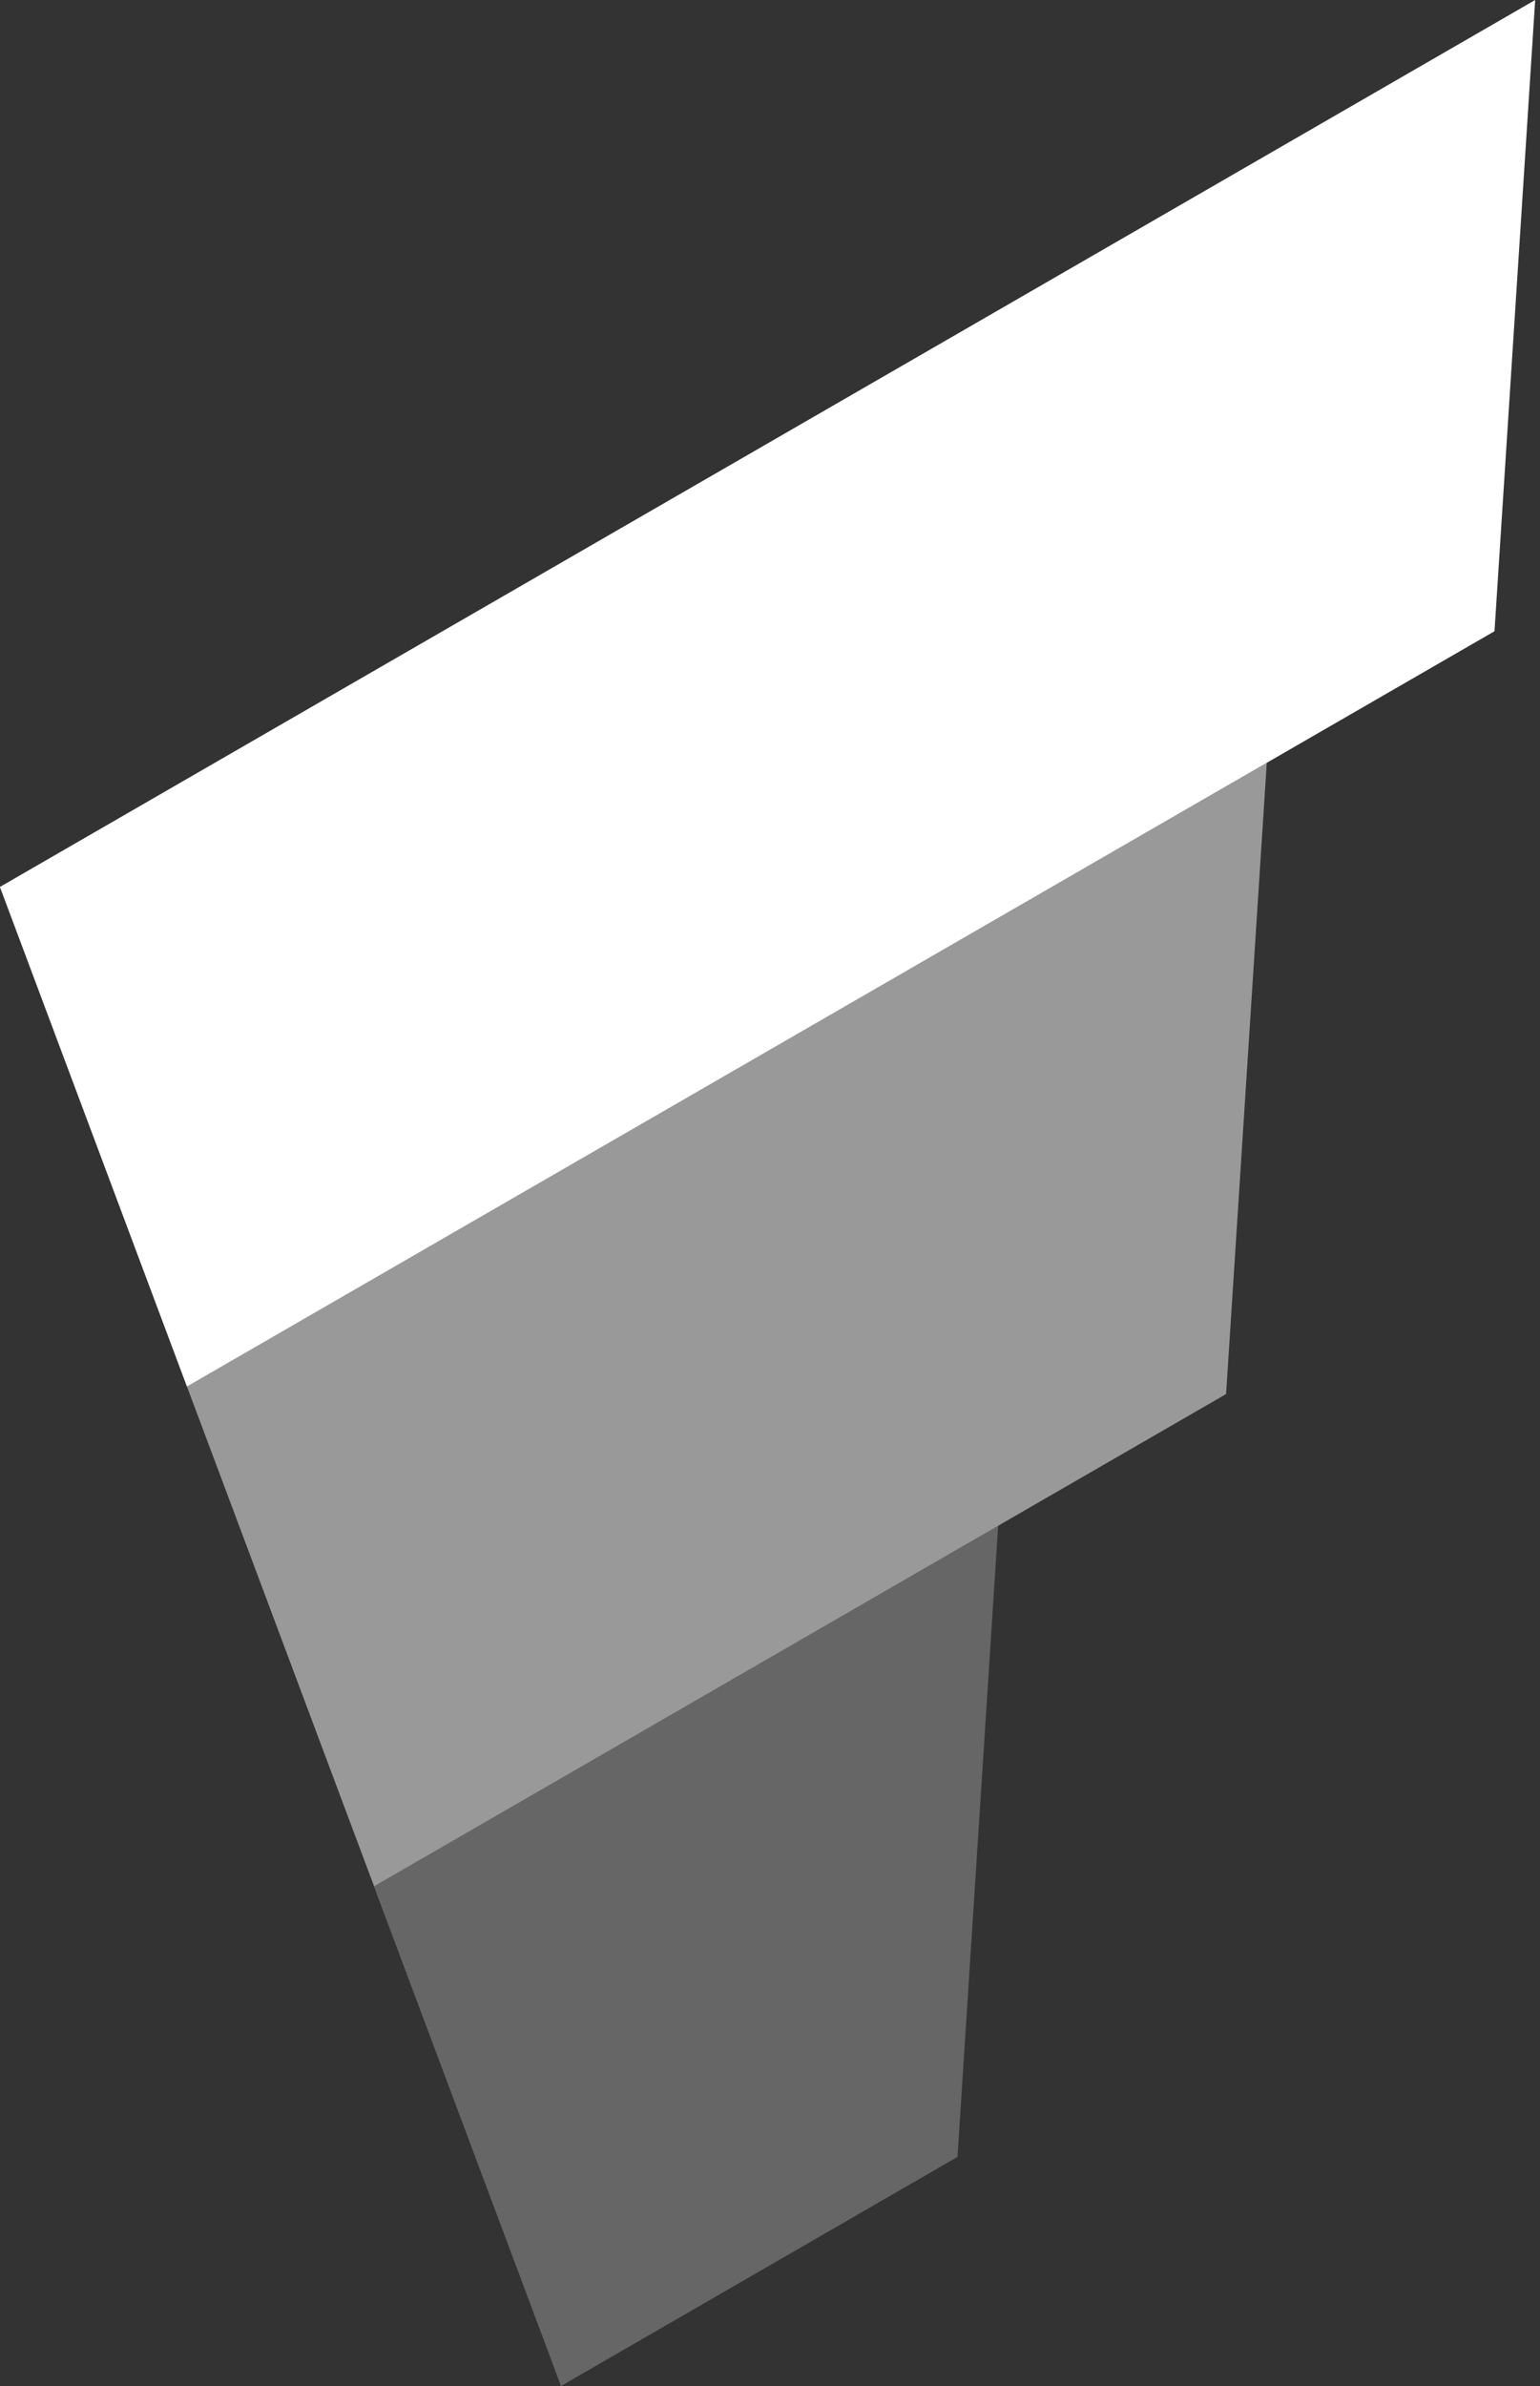
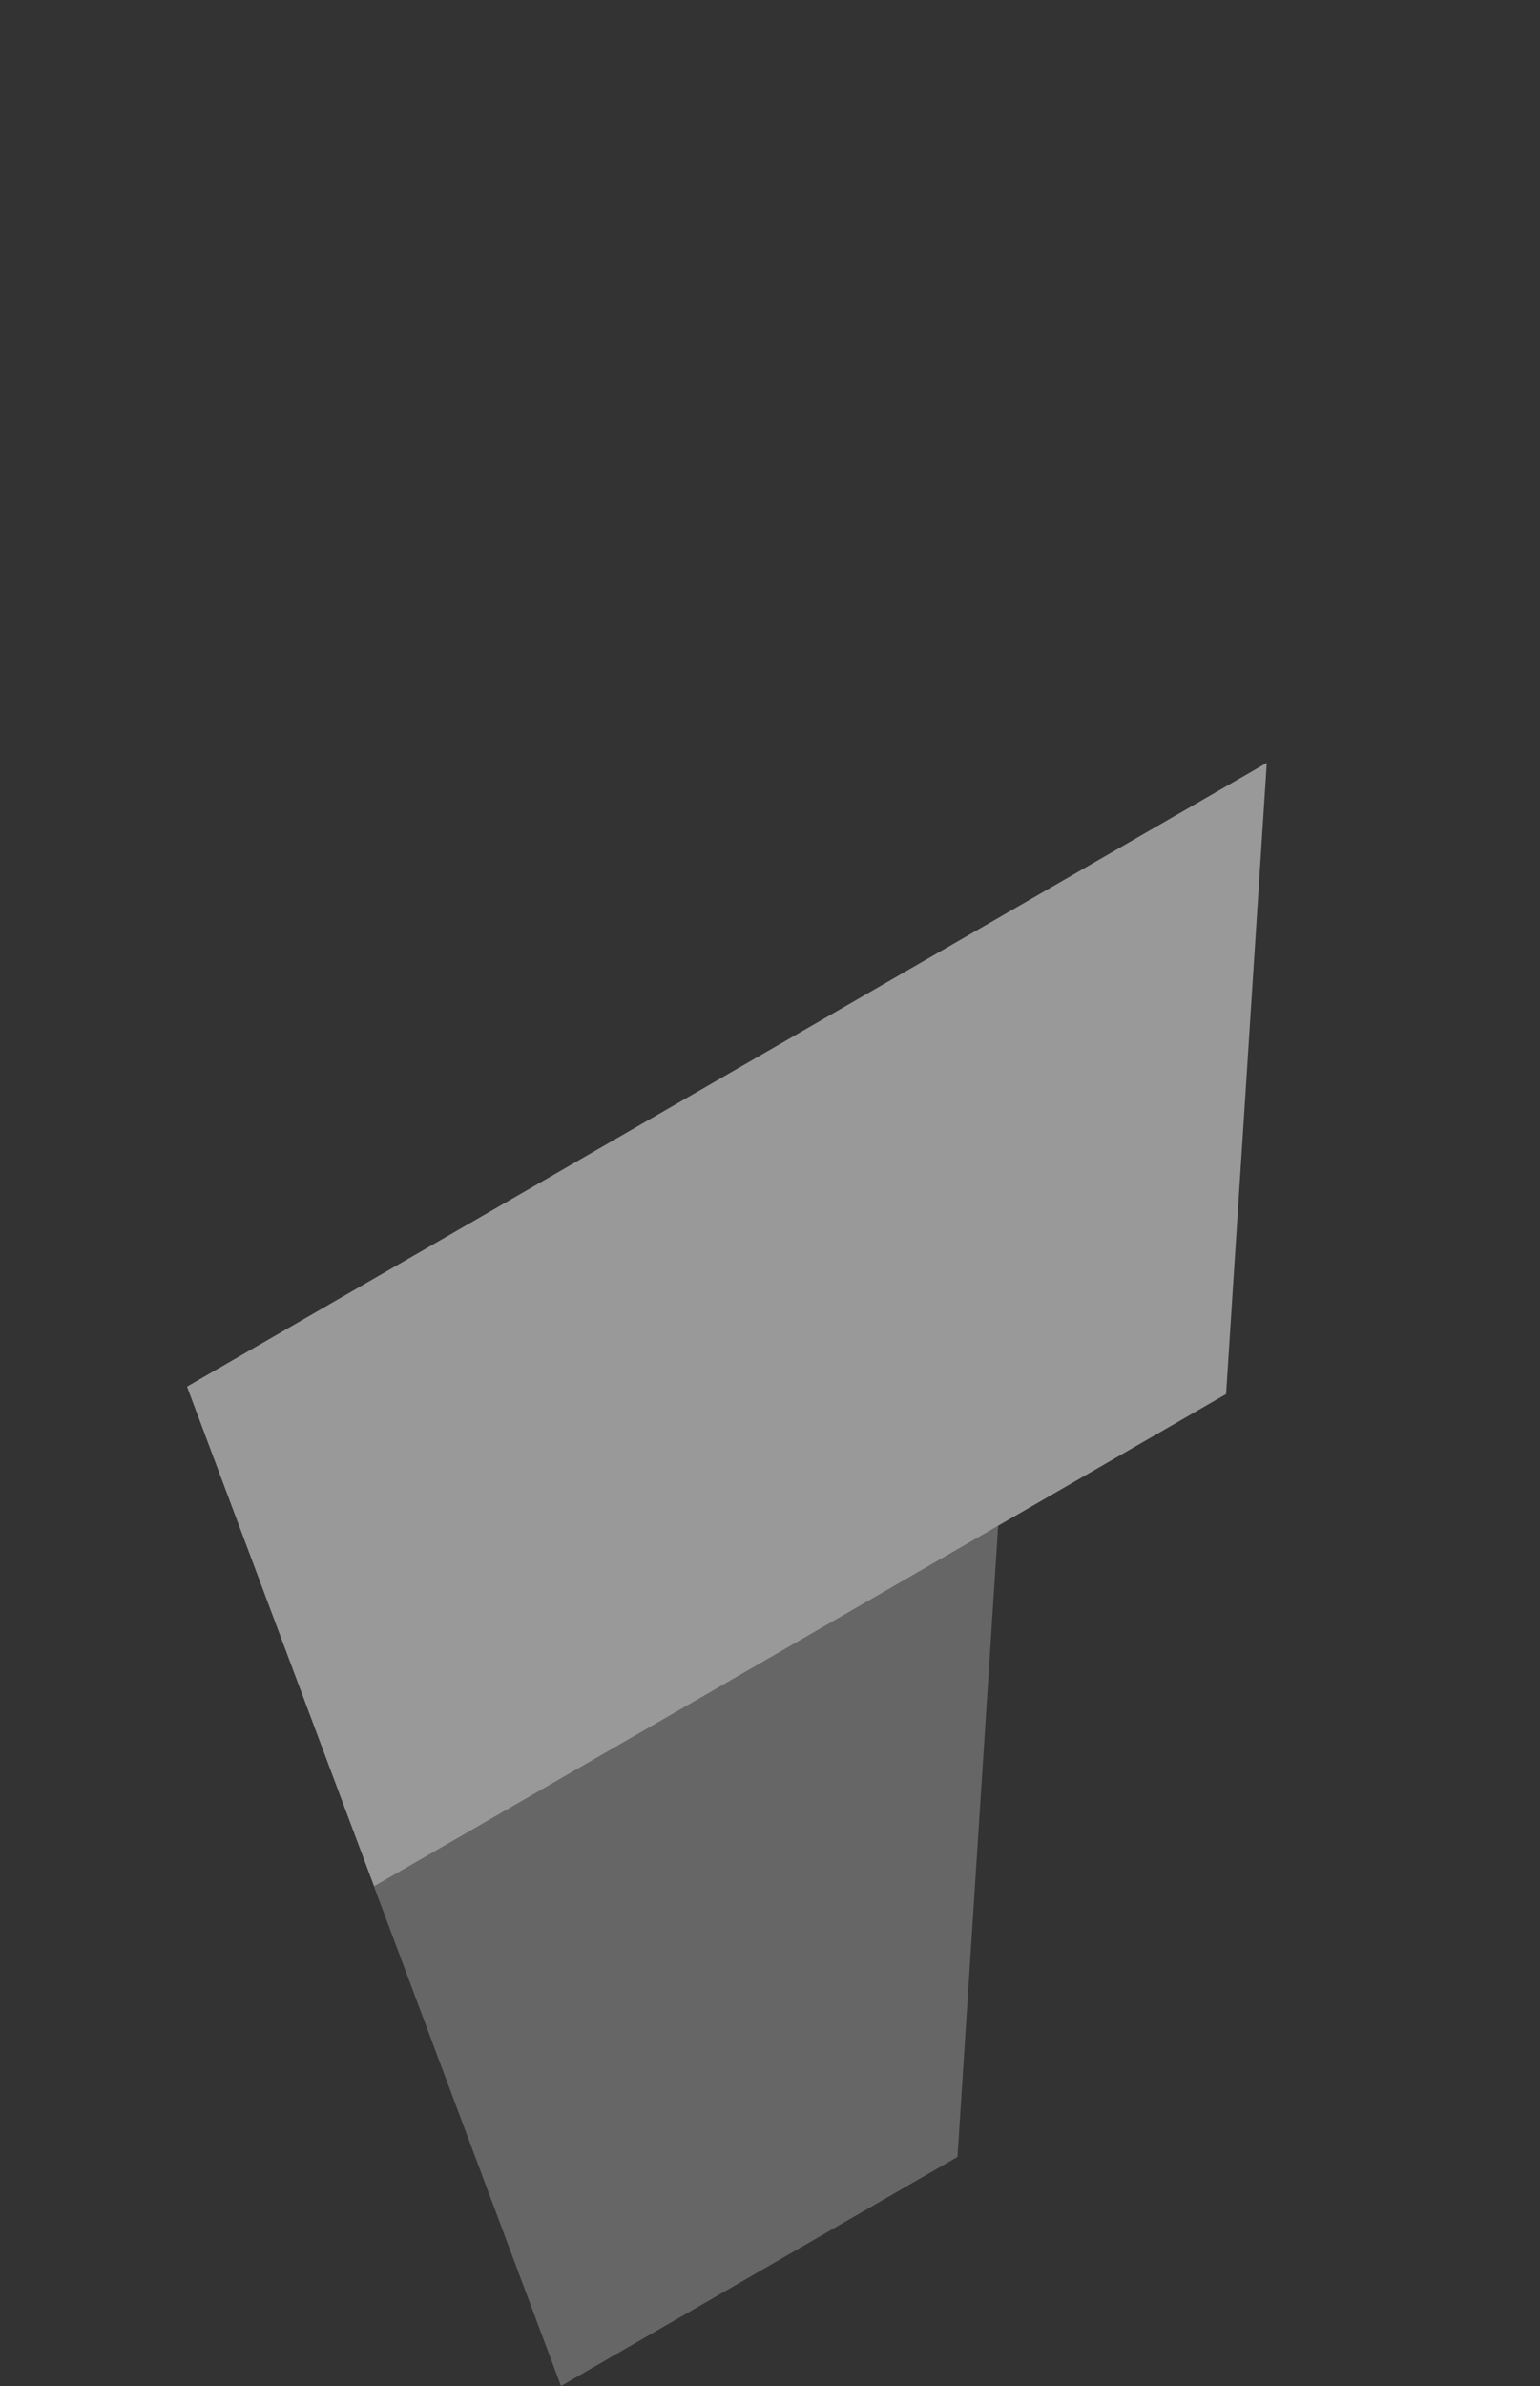
<svg xmlns="http://www.w3.org/2000/svg" fill="none" height="48" viewBox="0 0 31 48" width="31">
  <rect x="0" y="0" width="31" height="48" fill="#333333" stroke="none" />
  <g fill="#fff">
-     <path d="m-.002 17.843 30.905-17.843-.819 12.699-26.321 15.196z" />
    <path d="m3.764 27.895 21.736-12.549-.819 12.699-17.151 9.902z" opacity=".5" />
    <path d="m7.527 37.948 12.566-7.255-.819 12.699-7.981 4.608z" opacity=".25" />
  </g>
</svg>